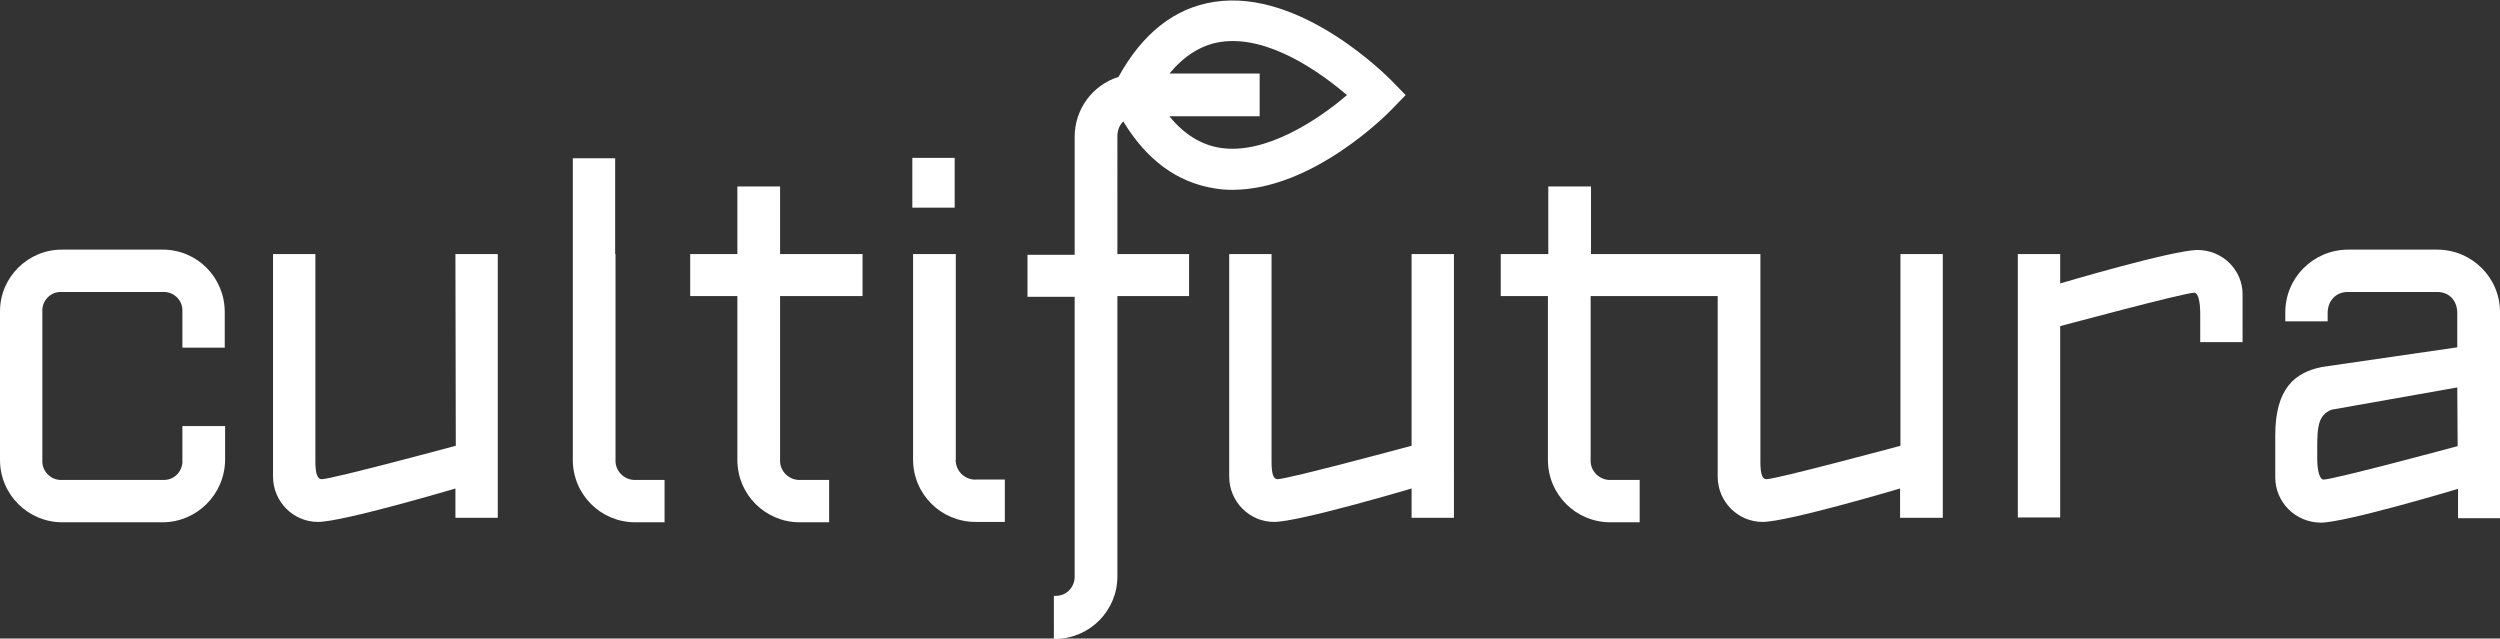
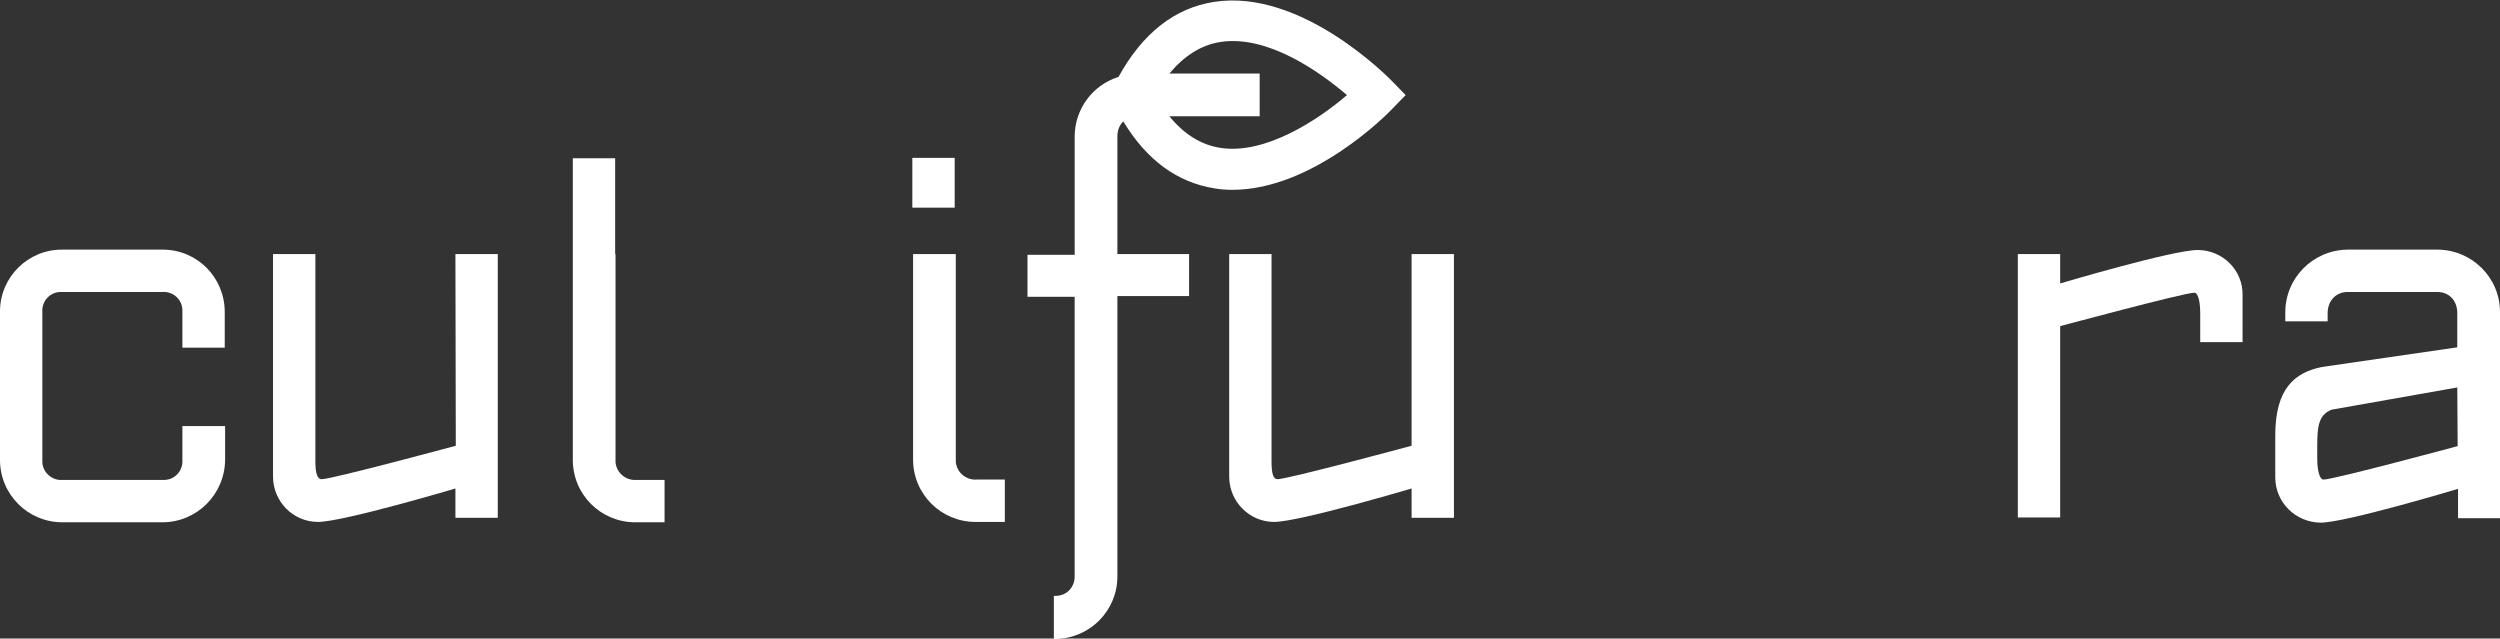
<svg xmlns="http://www.w3.org/2000/svg" version="1.1" id="Layer_1" x="0px" y="0px" viewBox="0 0 673 171.9" style="enable-background:new 0 0 673 171.9;" xml:space="preserve">
  <rect x="0" y="0" width="673" height="171.9" fill="#333333" stroke="none" />
  <style type="text/css"> .st0{fill:#FFFFFF;} </style>
  <path class="st0" d="M43.7,67.2H16.8C7.6,67.1,0,74.6,0,83.8c0,0,0,0,0,0v40c0,9.3,7.5,16.8,16.8,16.8c0,0,0,0,0,0h26.9 c9.3,0,16.8-7.5,16.9-16.8v0v-9.1H49.1v9.1c0.2,2.8-1.9,5.3-4.8,5.4c0,0,0,0,0,0c-0.2,0-0.5,0-0.7,0H16.8c-2.8,0.2-5.3-2-5.4-4.8 c0,0,0,0,0,0c0-0.2,0-0.4,0-0.7V84c-0.2-2.8,1.9-5.3,4.8-5.4c0,0,0,0,0,0c0.2,0,0.5,0,0.7,0h26.8c2.8-0.2,5.3,1.9,5.4,4.8 c0,0,0,0,0,0c0,0.2,0,0.4,0,0.7v9.5h11.4V84c0-9.3-7.4-16.8-16.7-16.8c0,0,0,0,0,0H43.7z" />
  <path class="st0" d="M165.7,123.8V68.4h-0.1V42.6h-11.4v81.2c0,9.3,7.5,16.8,16.8,16.8c0,0,0,0,0,0h7.9v-11.4h-7.6 c-2.9,0.2-5.4-2-5.6-4.8C165.7,124.2,165.7,124,165.7,123.8z" />
-   <path class="st0" d="M210,50.2h-11.5v18.2h-12.7v11.3h12.7v44.1c0,9.3,7.5,16.8,16.8,16.8l0,0h7.9v-11.4h-7.6 c-2.9,0.2-5.4-2-5.6-4.8c0,0,0,0,0,0c0-0.2,0-0.4,0-0.6V79.7h22.2V68.4H210V50.2z" />
  <rect x="245.6" y="42.5" class="st0" width="11.4" height="13.4" />
-   <path class="st0" d="M257.3,123.8V68.4h-11.5v55.3c0,9.3,7.5,16.8,16.8,16.8l0,0h7.9v-11.4h-7.6c-2.9,0.2-5.4-2-5.6-4.8 C257.2,124.2,257.2,124,257.3,123.8z" />
+   <path class="st0" d="M257.3,123.8V68.4h-11.5v55.3c0,9.3,7.5,16.8,16.8,16.8l0,0h7.9v-11.4h-7.6c-2.9,0.2-5.4-2-5.6-4.8 z" />
  <path class="st0" d="M122.7,120c0,0-33.4,9-36.1,9c-1.1,0-1.7-1.4-1.7-4.7V68.4H73.5v59.9c0,6.7,5.4,12.2,12.1,12.2c0,0,0,0,0,0 c6.7,0,37-9,37-9v7.9H134V68.4h-11.4L122.7,120z" />
  <path class="st0" d="M302.4,32.7c6.3,10.4,14.5,16.4,24.5,18c1.6,0.3,3.3,0.4,4.9,0.4c21.7,0,42-20.7,42.9-21.7l3.7-3.8l-3.7-3.8 c-1-1-24.4-24.9-47.8-21.3c-10.6,1.6-19.3,8.4-25.8,20.2c-7,2.2-11.8,8.7-11.8,16.1v31.8h-12.7v11.3h12.7V155c0.1,2.9-2,5.3-4.9,5.4 c0,0,0,0,0,0h-0.7V172h0.6c9.2-0.2,16.5-7.7,16.5-16.8V79.7h19.3V68.4h-19.3V36.7C300.8,35.2,301.3,33.7,302.4,32.7z M328.5,11.3 c13-2,27.2,8.4,34.1,14.3c-7.8,6.7-22,16.1-34.1,14.2c-5.2-0.8-9.8-3.7-13.7-8.5h24.3V19.8h-24.3C318.8,15,323.4,12.1,328.5,11.3 L328.5,11.3z" />
  <path class="st0" d="M380,120c0,0-33.4,9-36.1,9c-1.1,0-1.6-1.4-1.6-4.7V68.4h-11.4v59.9c0,6.7,5.4,12.2,12.1,12.2c0,0,0,0,0,0 c6.7,0,37-9,37-9v7.9h11.4V68.4H380V120z" />
-   <path class="st0" d="M511.6,120c0,0-33.4,9-36.1,9c-1.1,0-1.6-1.4-1.6-4.7V68.4h-45.6V50.2h-11.5v18.2H404v11.3h12.7v44.1 c0,9.3,7.5,16.8,16.8,16.8h7.9v-11.4h-7.6c-2.9,0.2-5.4-2-5.6-4.8c0,0,0,0,0,0c0-0.2,0-0.4,0-0.6V79.7h34.2v48.6 c0,6.7,5.4,12.2,12.1,12.2h0l0,0c6.7,0,37-9,37-9v7.9H523V68.4h-11.4L511.6,120z" />
  <path class="st0" d="M591.6,67.3c-6.7,0-37,9-37,9v-7.9h-11.4v70.9h11.4V87.8c0,0,33.4-9,36.1-9c1,0,1.6,2.2,1.6,5.7v7.6h11.4V79.4 C603.8,72.7,598.3,67.3,591.6,67.3z" />
  <path class="st0" d="M656.1,67.2H632c-9.4,0.1-16.9,7.7-16.8,17.1v2.2h11.4v-2.2c0-3.3,2.2-5.7,5.4-5.7h24.1c3.3,0,5.4,2.4,5.4,5.7 v9.2L625,98.8c-7.2,1.5-12.5,5.7-12.5,18.4v11.3c0,6.7,5.4,12.1,12.2,12.2c6.7,0,37-9.1,37-9.1v7.9H673V84 C673,74.7,665.4,67.2,656.1,67.2z M661.6,120.1c0,0-33.4,9-36.1,9c-1,0-1.7-2.2-1.7-5.7v-3c0-5.6,0.3-8.6,3.8-10.1l33.9-6 L661.6,120.1z" />
</svg>